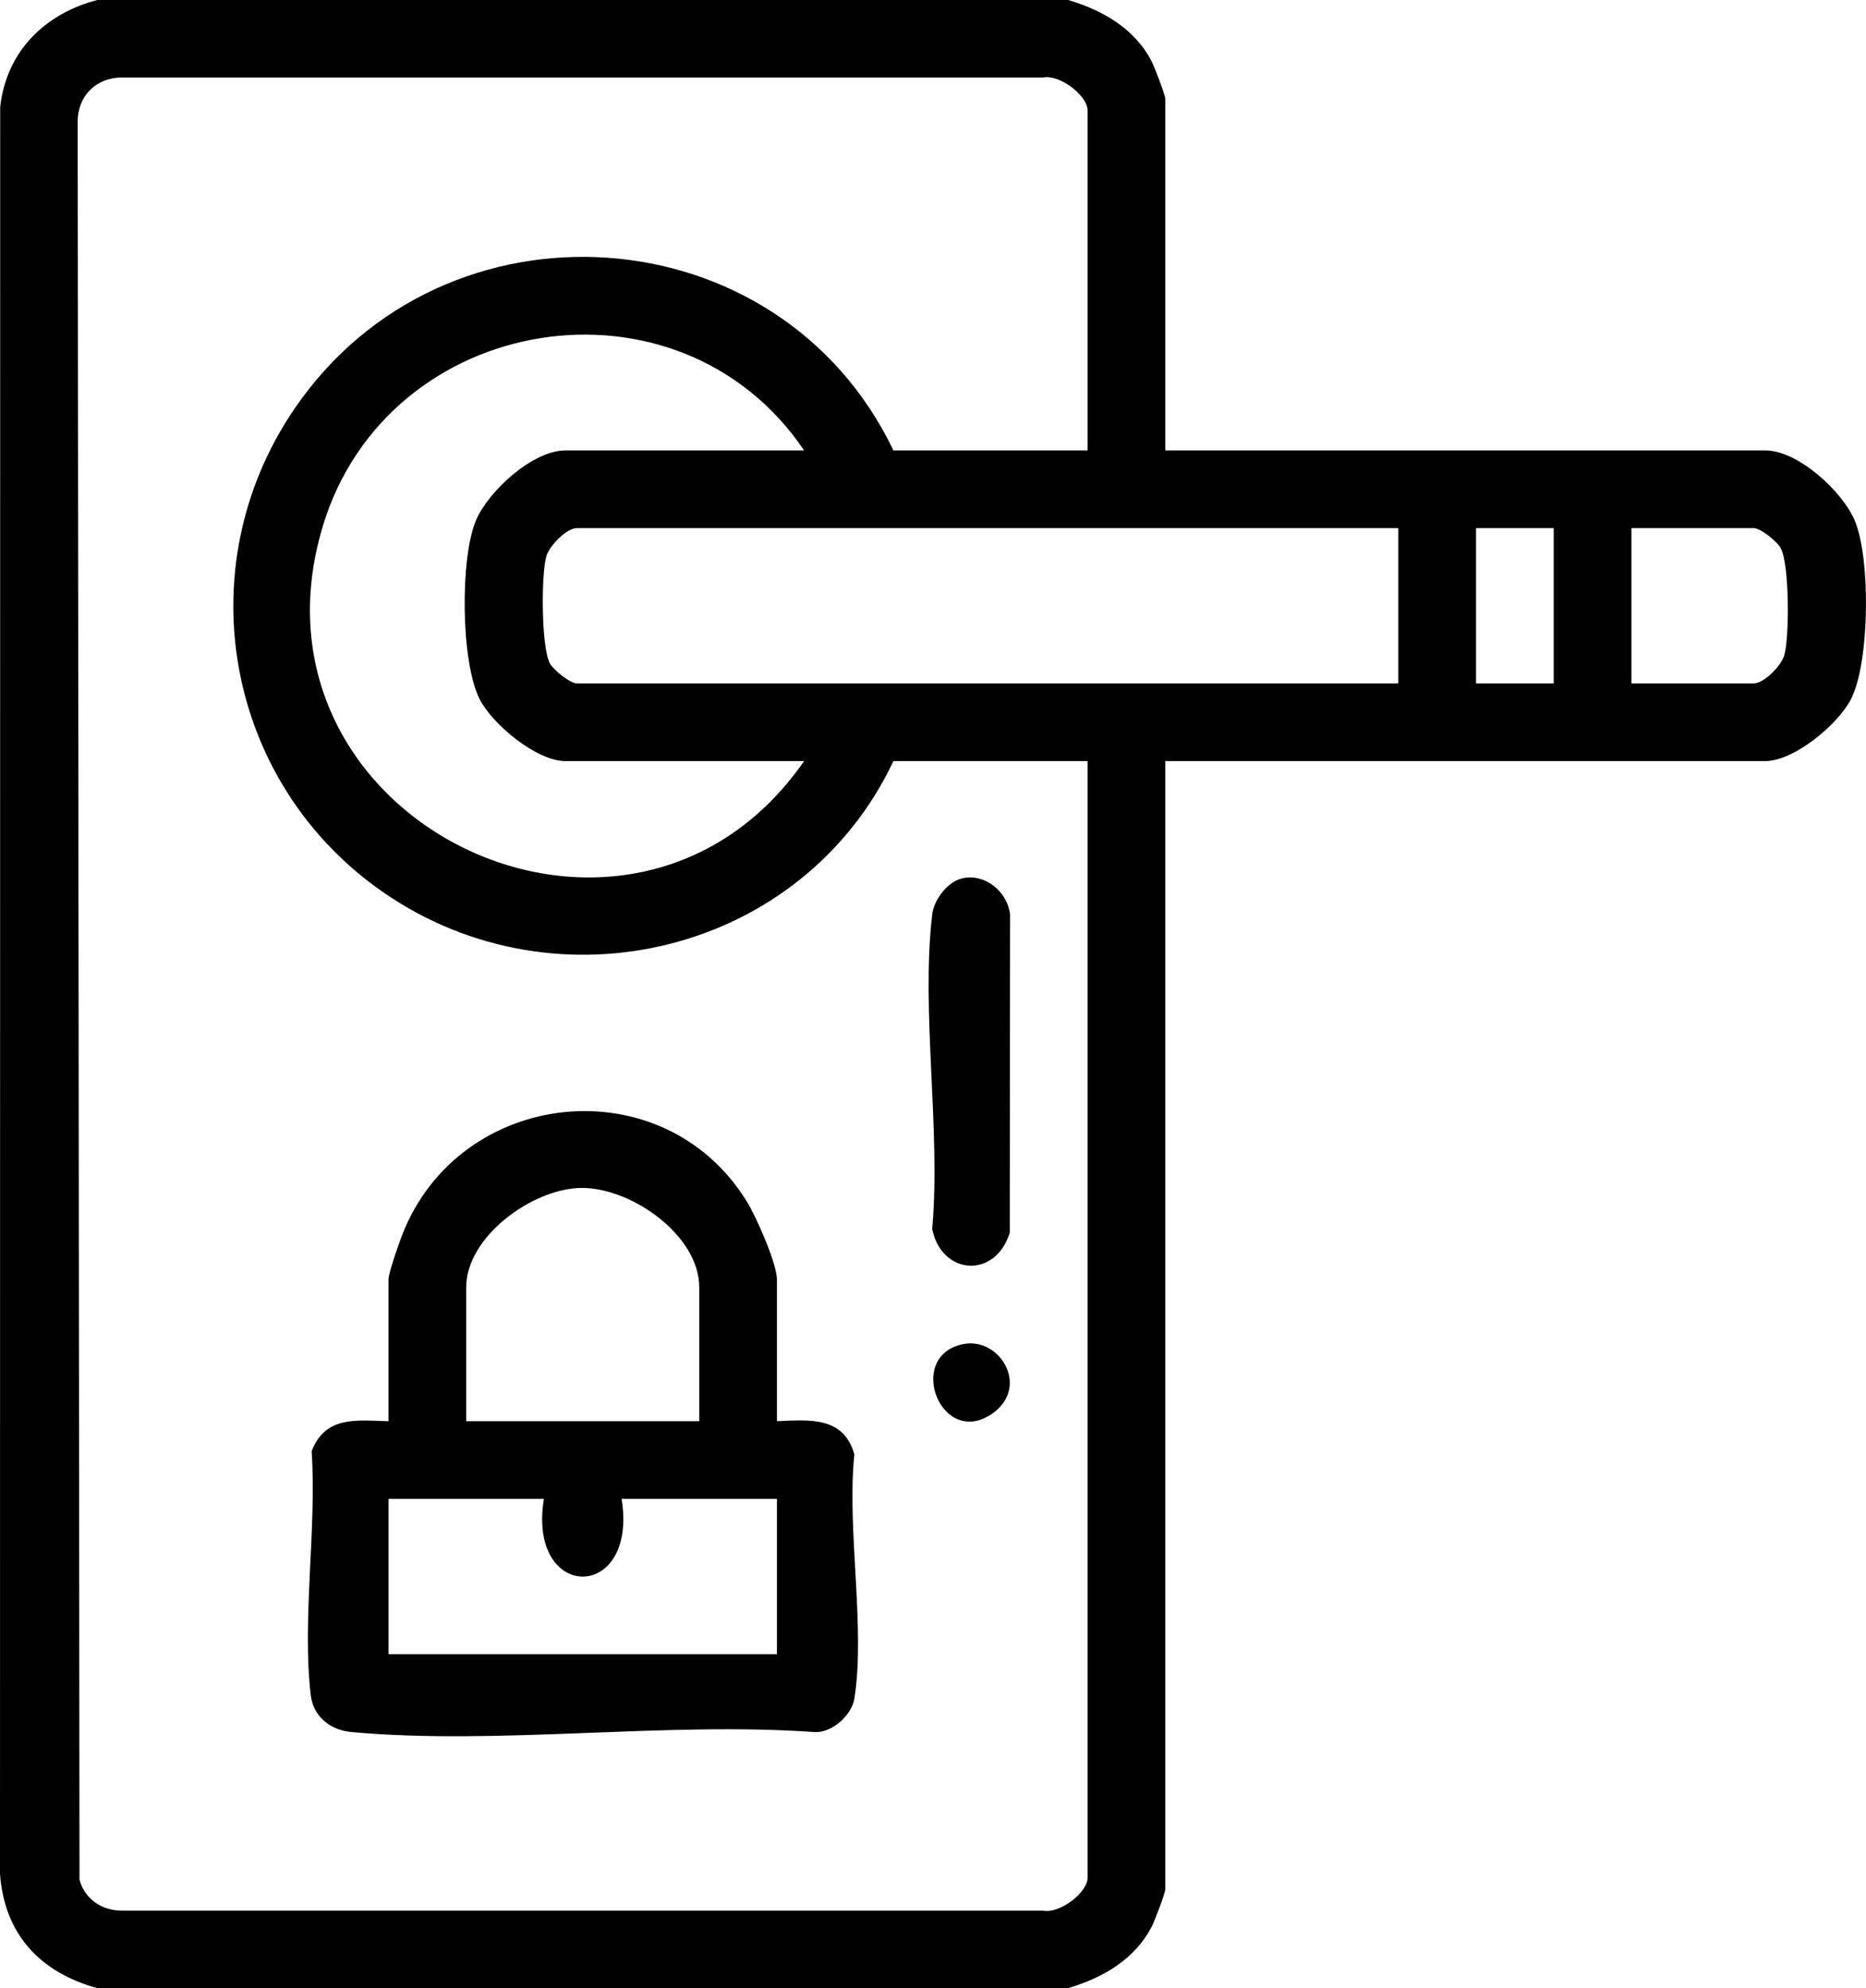
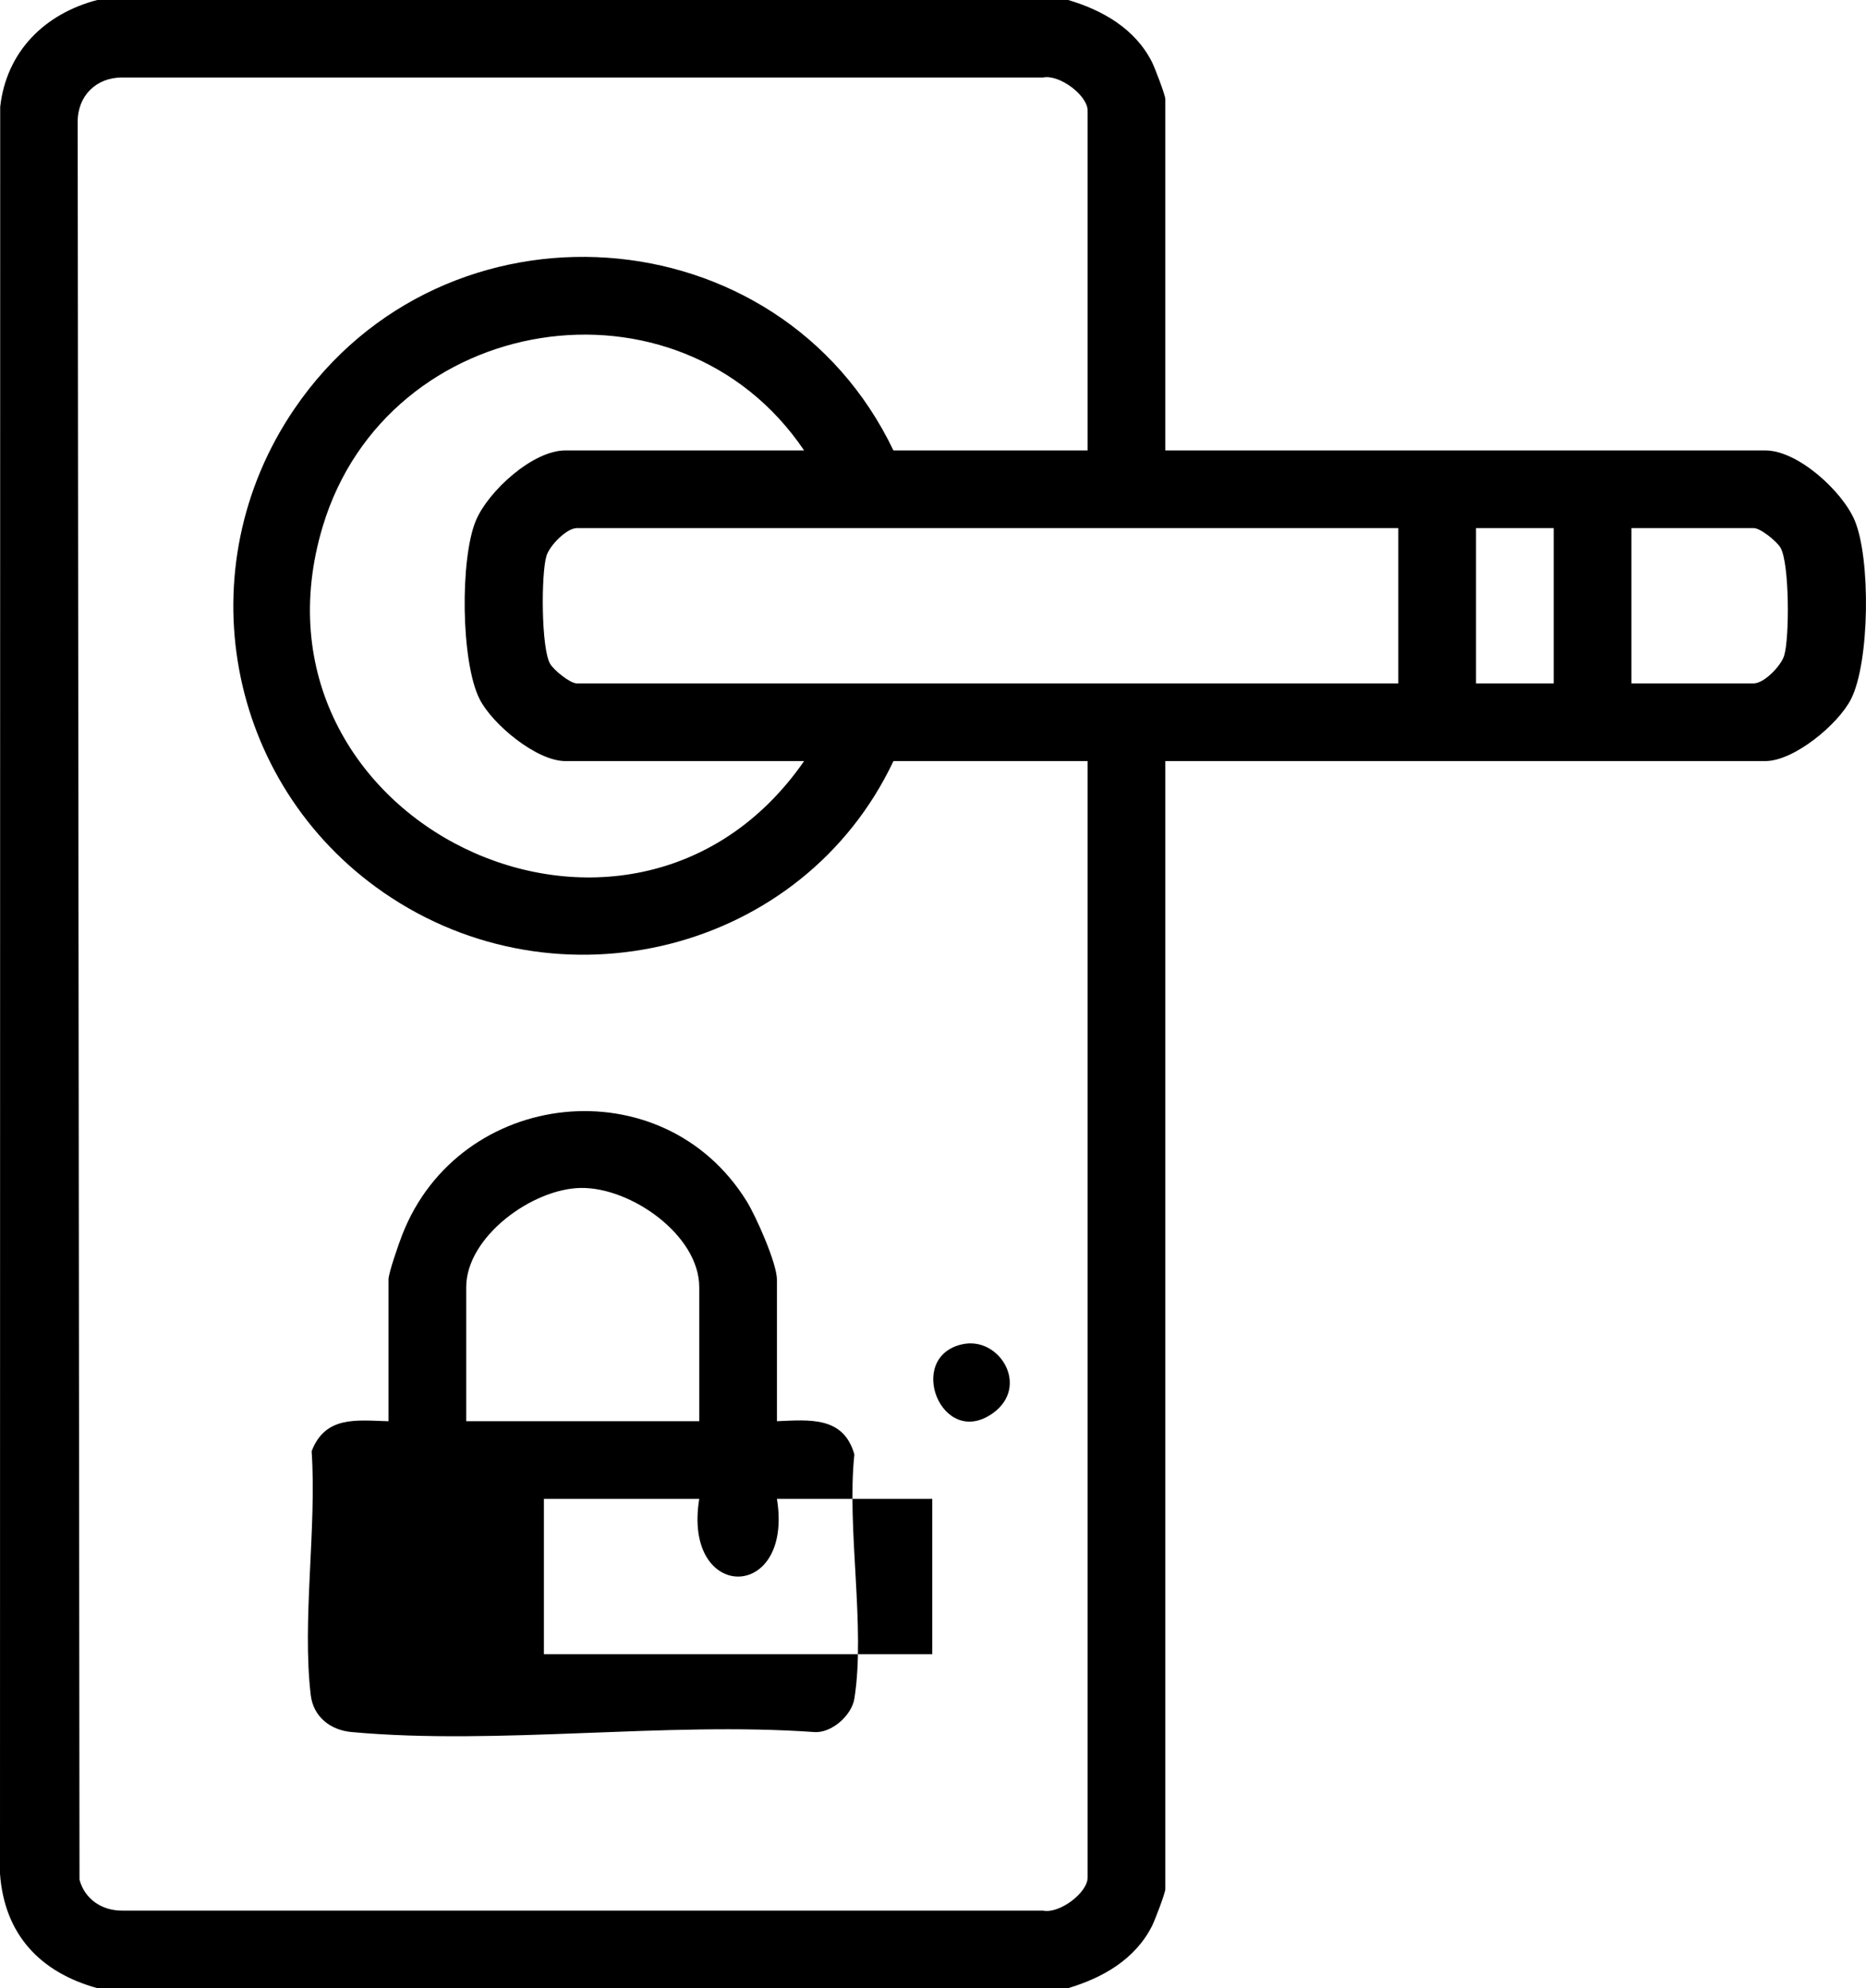
<svg xmlns="http://www.w3.org/2000/svg" id="Calque_1" data-name="Calque 1" viewBox="0 0 480.45 512">
  <path d="M275.04,0c8.9,2.65,17.2,7.39,21.55,15.95.73,1.44,3.45,8.56,3.45,9.55v90.5h154.5c8.37,0,19.81,10.49,22.99,18.01,4.15,9.81,3.9,36.49-.94,46.04-3.28,6.47-14.66,15.95-22.05,15.95h-154.5v290.5c0,1-2.71,8.11-3.45,9.55-4.35,8.55-12.65,13.29-21.55,15.95H25.04c-14.72-4.06-23.91-13.83-25.04-29.46L.05,27.51C1.66,13.24,11.52,3.53,25.04,0h250ZM280.04,116V28.5c0-3.95-7.28-9.4-11.46-8.54H31.5c-6.74-.05-11.55,4.74-11.5,11.5l.47,452.61c1.36,5.08,5.83,8.01,11.03,7.97h237.08c4.18.87,11.46-4.58,11.46-8.54V196h-50c-23.28,49.28-86.31,64.95-131.32,33.82-40.57-28.06-50.86-83.53-22.91-124.54,38.6-56.62,124.85-50.71,154.22,10.72h50ZM207.04,116c-32.34-47.86-107.28-35.79-123.94,19.56-22.86,75.95,79.07,125.1,123.94,60.44h-61.5c-7.39,0-18.78-9.48-22.05-15.95-4.84-9.56-5.08-36.24-.94-46.04,3.18-7.53,14.62-18.01,22.99-18.01h61.5ZM360.04,136h-211.5c-2.64,0-7.02,4.47-7.84,7.16-1.4,4.6-1.37,23.7.92,27.75.95,1.68,5.19,5.09,6.91,5.09h211.5v-40ZM400.04,136h-20v40h20v-40ZM420.04,176h31.5c2.64,0,7.02-4.47,7.84-7.16,1.4-4.6,1.37-23.7-.92-27.75-.95-1.68-5.19-5.09-6.91-5.09h-31.5v40Z" />
-   <path d="M200.04,366c8.47-.36,17.15-1.29,19.94,8.56-2.01,19.09,2.91,44.59,0,62.89-.68,4.3-5.89,8.98-10.4,8.6-38.33-2.72-81.32,3.46-119.09,0-5.46-.5-9.82-3.96-10.48-9.52-2.28-19.23,1.57-43.09.23-62.81,3.53-9.16,11.51-7.95,19.79-7.71v-36.5c0-1.69,2.68-9.32,3.52-11.48,14.74-37.88,67.06-43.56,88.68-8.71,2.42,3.89,7.81,16.04,7.81,20.19v36.5ZM180.04,366v-34.5c0-13.44-17.63-25.78-30.51-25.57-12.47.2-29.49,12.56-29.49,25.57v34.5h60ZM140.04,386h-40v40h100v-40h-40c4.35,26.69-24.35,26.68-20,0Z" />
-   <path d="M247.77,226.19c5.93-1.32,11.61,3.48,12.3,9.28l-.08,81.97c-3.66,11.92-17.51,11.07-19.97-.92,2.25-25.56-2.93-56.09,0-81.04.44-3.76,3.97-8.45,7.75-9.28Z" />
+   <path d="M200.04,366c8.47-.36,17.15-1.29,19.94,8.56-2.01,19.09,2.91,44.59,0,62.89-.68,4.3-5.89,8.98-10.4,8.6-38.33-2.72-81.32,3.46-119.09,0-5.46-.5-9.82-3.96-10.48-9.52-2.28-19.23,1.57-43.09.23-62.81,3.53-9.16,11.51-7.95,19.79-7.71v-36.5c0-1.69,2.68-9.32,3.52-11.48,14.74-37.88,67.06-43.56,88.68-8.71,2.42,3.89,7.81,16.04,7.81,20.19v36.5ZM180.04,366v-34.5c0-13.44-17.63-25.78-30.51-25.57-12.47.2-29.49,12.56-29.49,25.57v34.5h60ZM140.04,386v40h100v-40h-40c4.35,26.69-24.35,26.68-20,0Z" />
  <path d="M247.77,346.19c9.64-2.13,17.5,10.98,7.78,17.81-13.11,9.22-22.52-14.55-7.78-17.81Z" />
</svg>